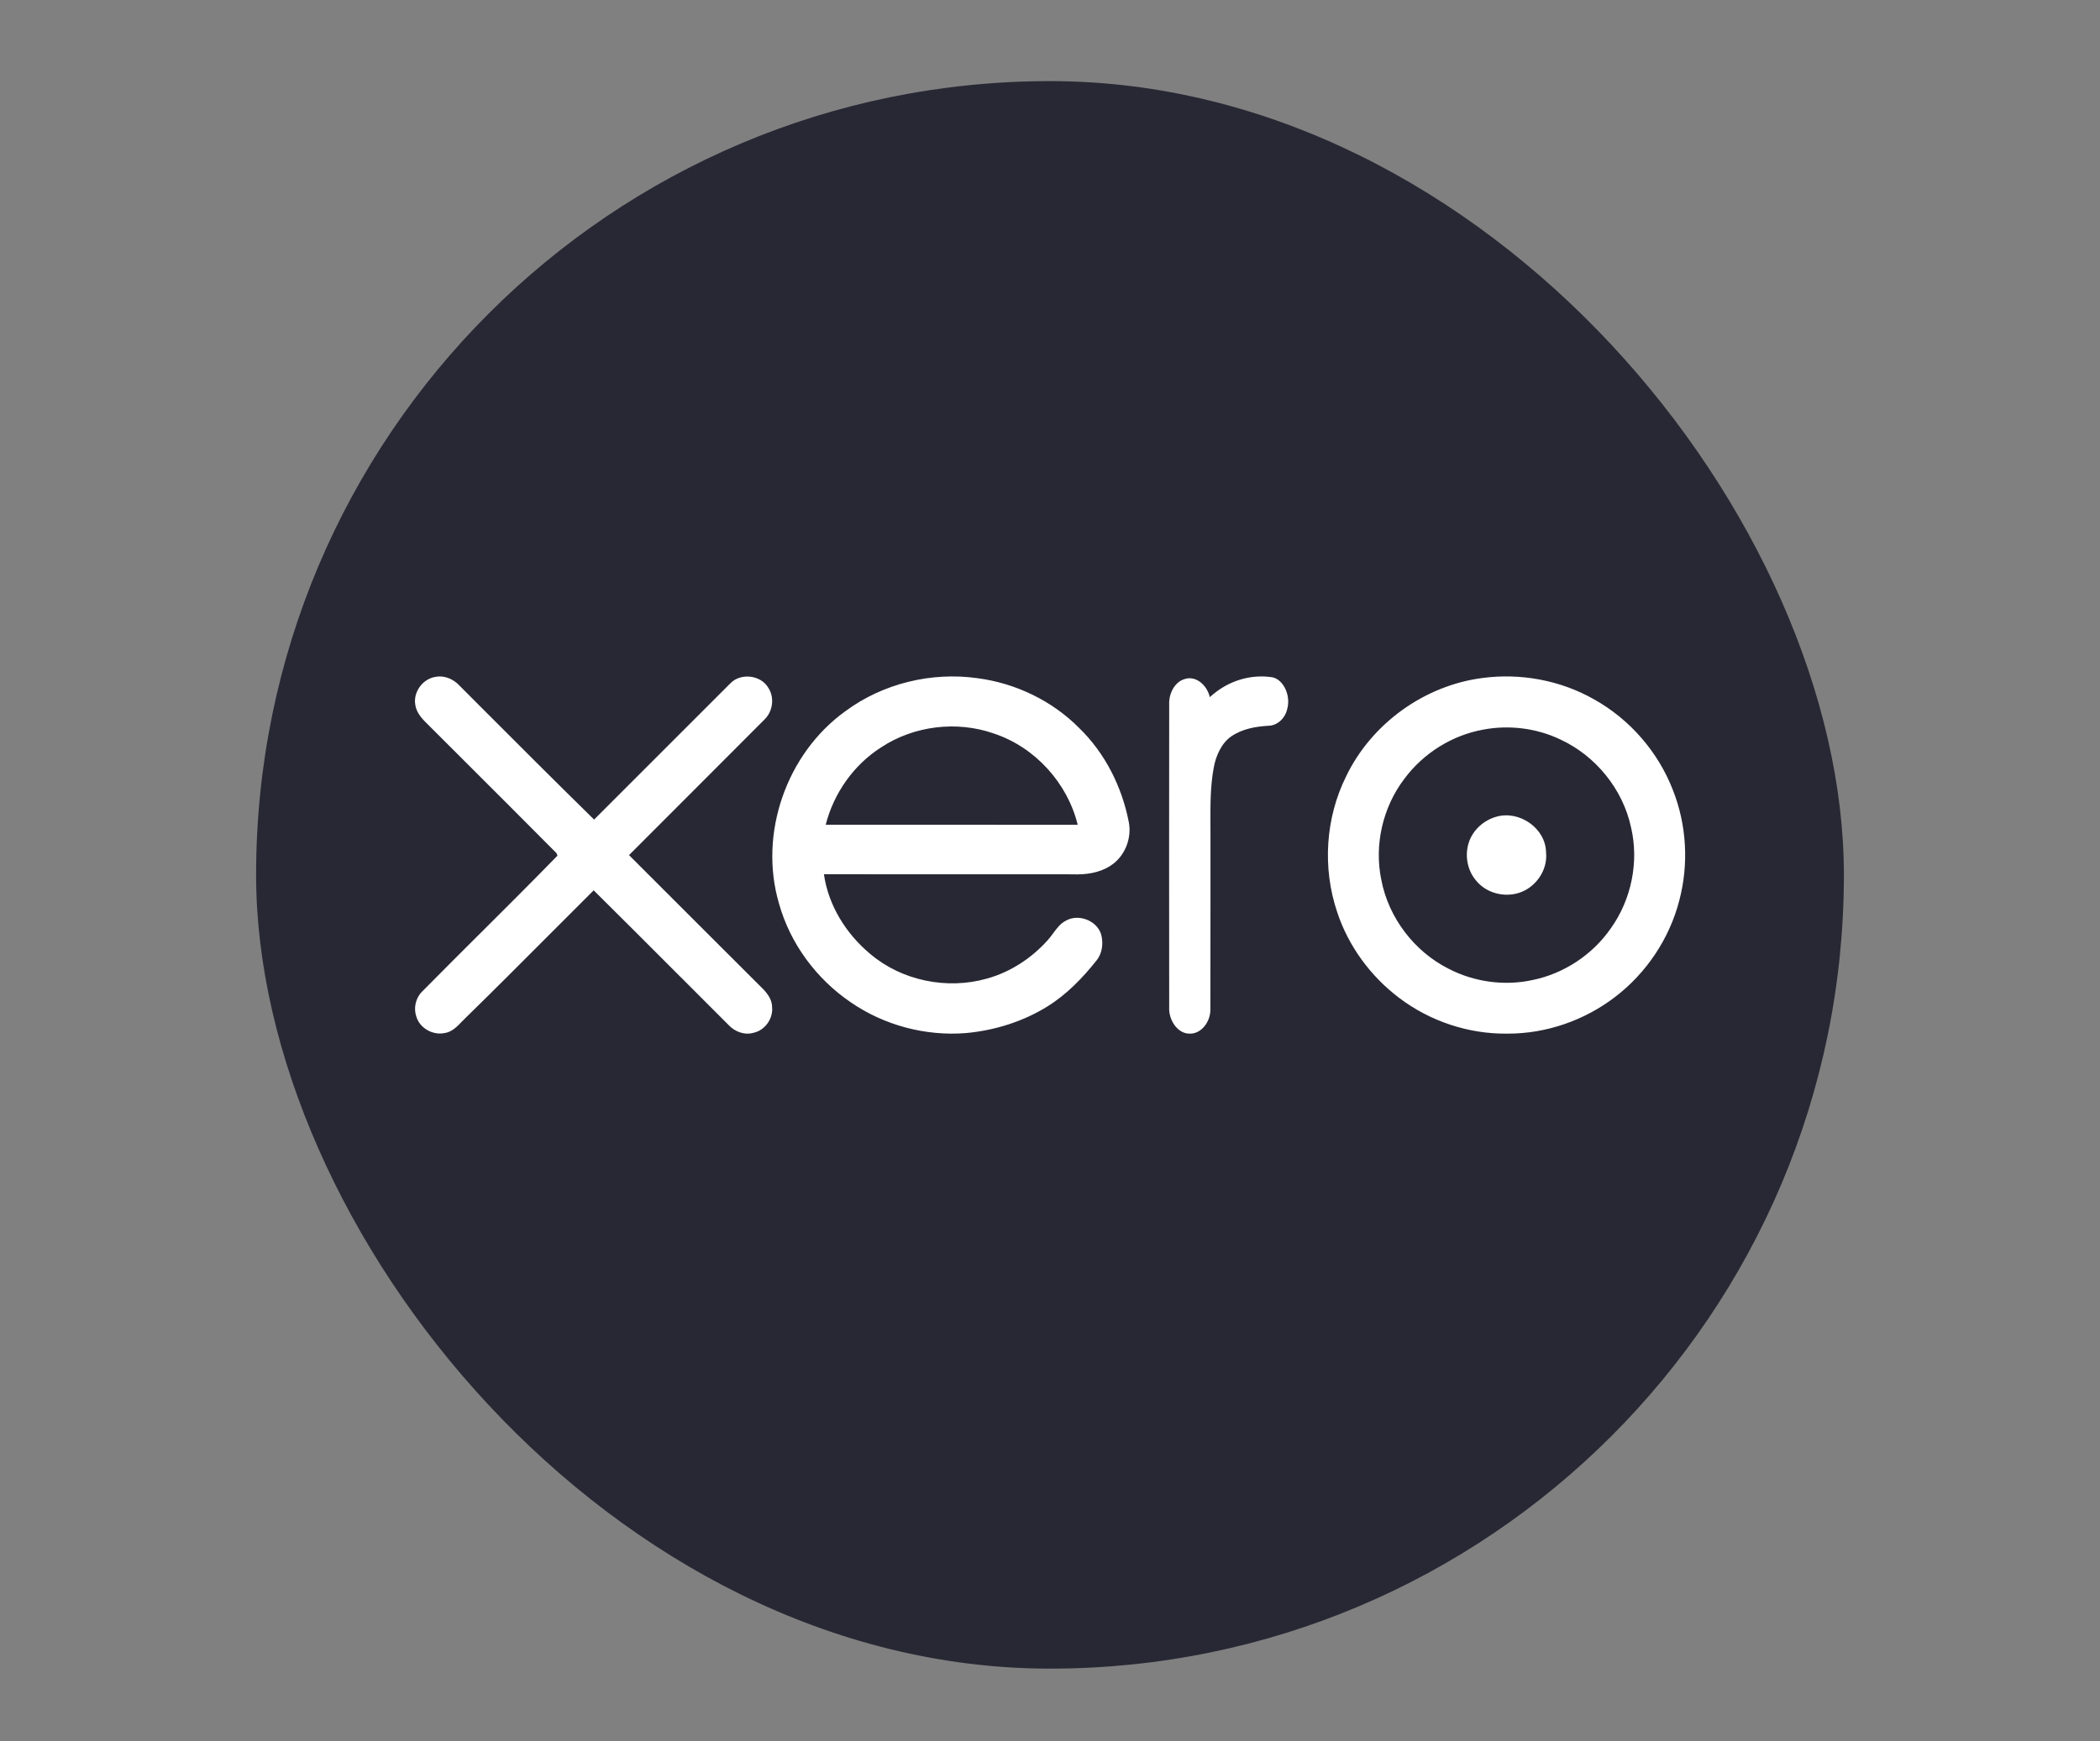
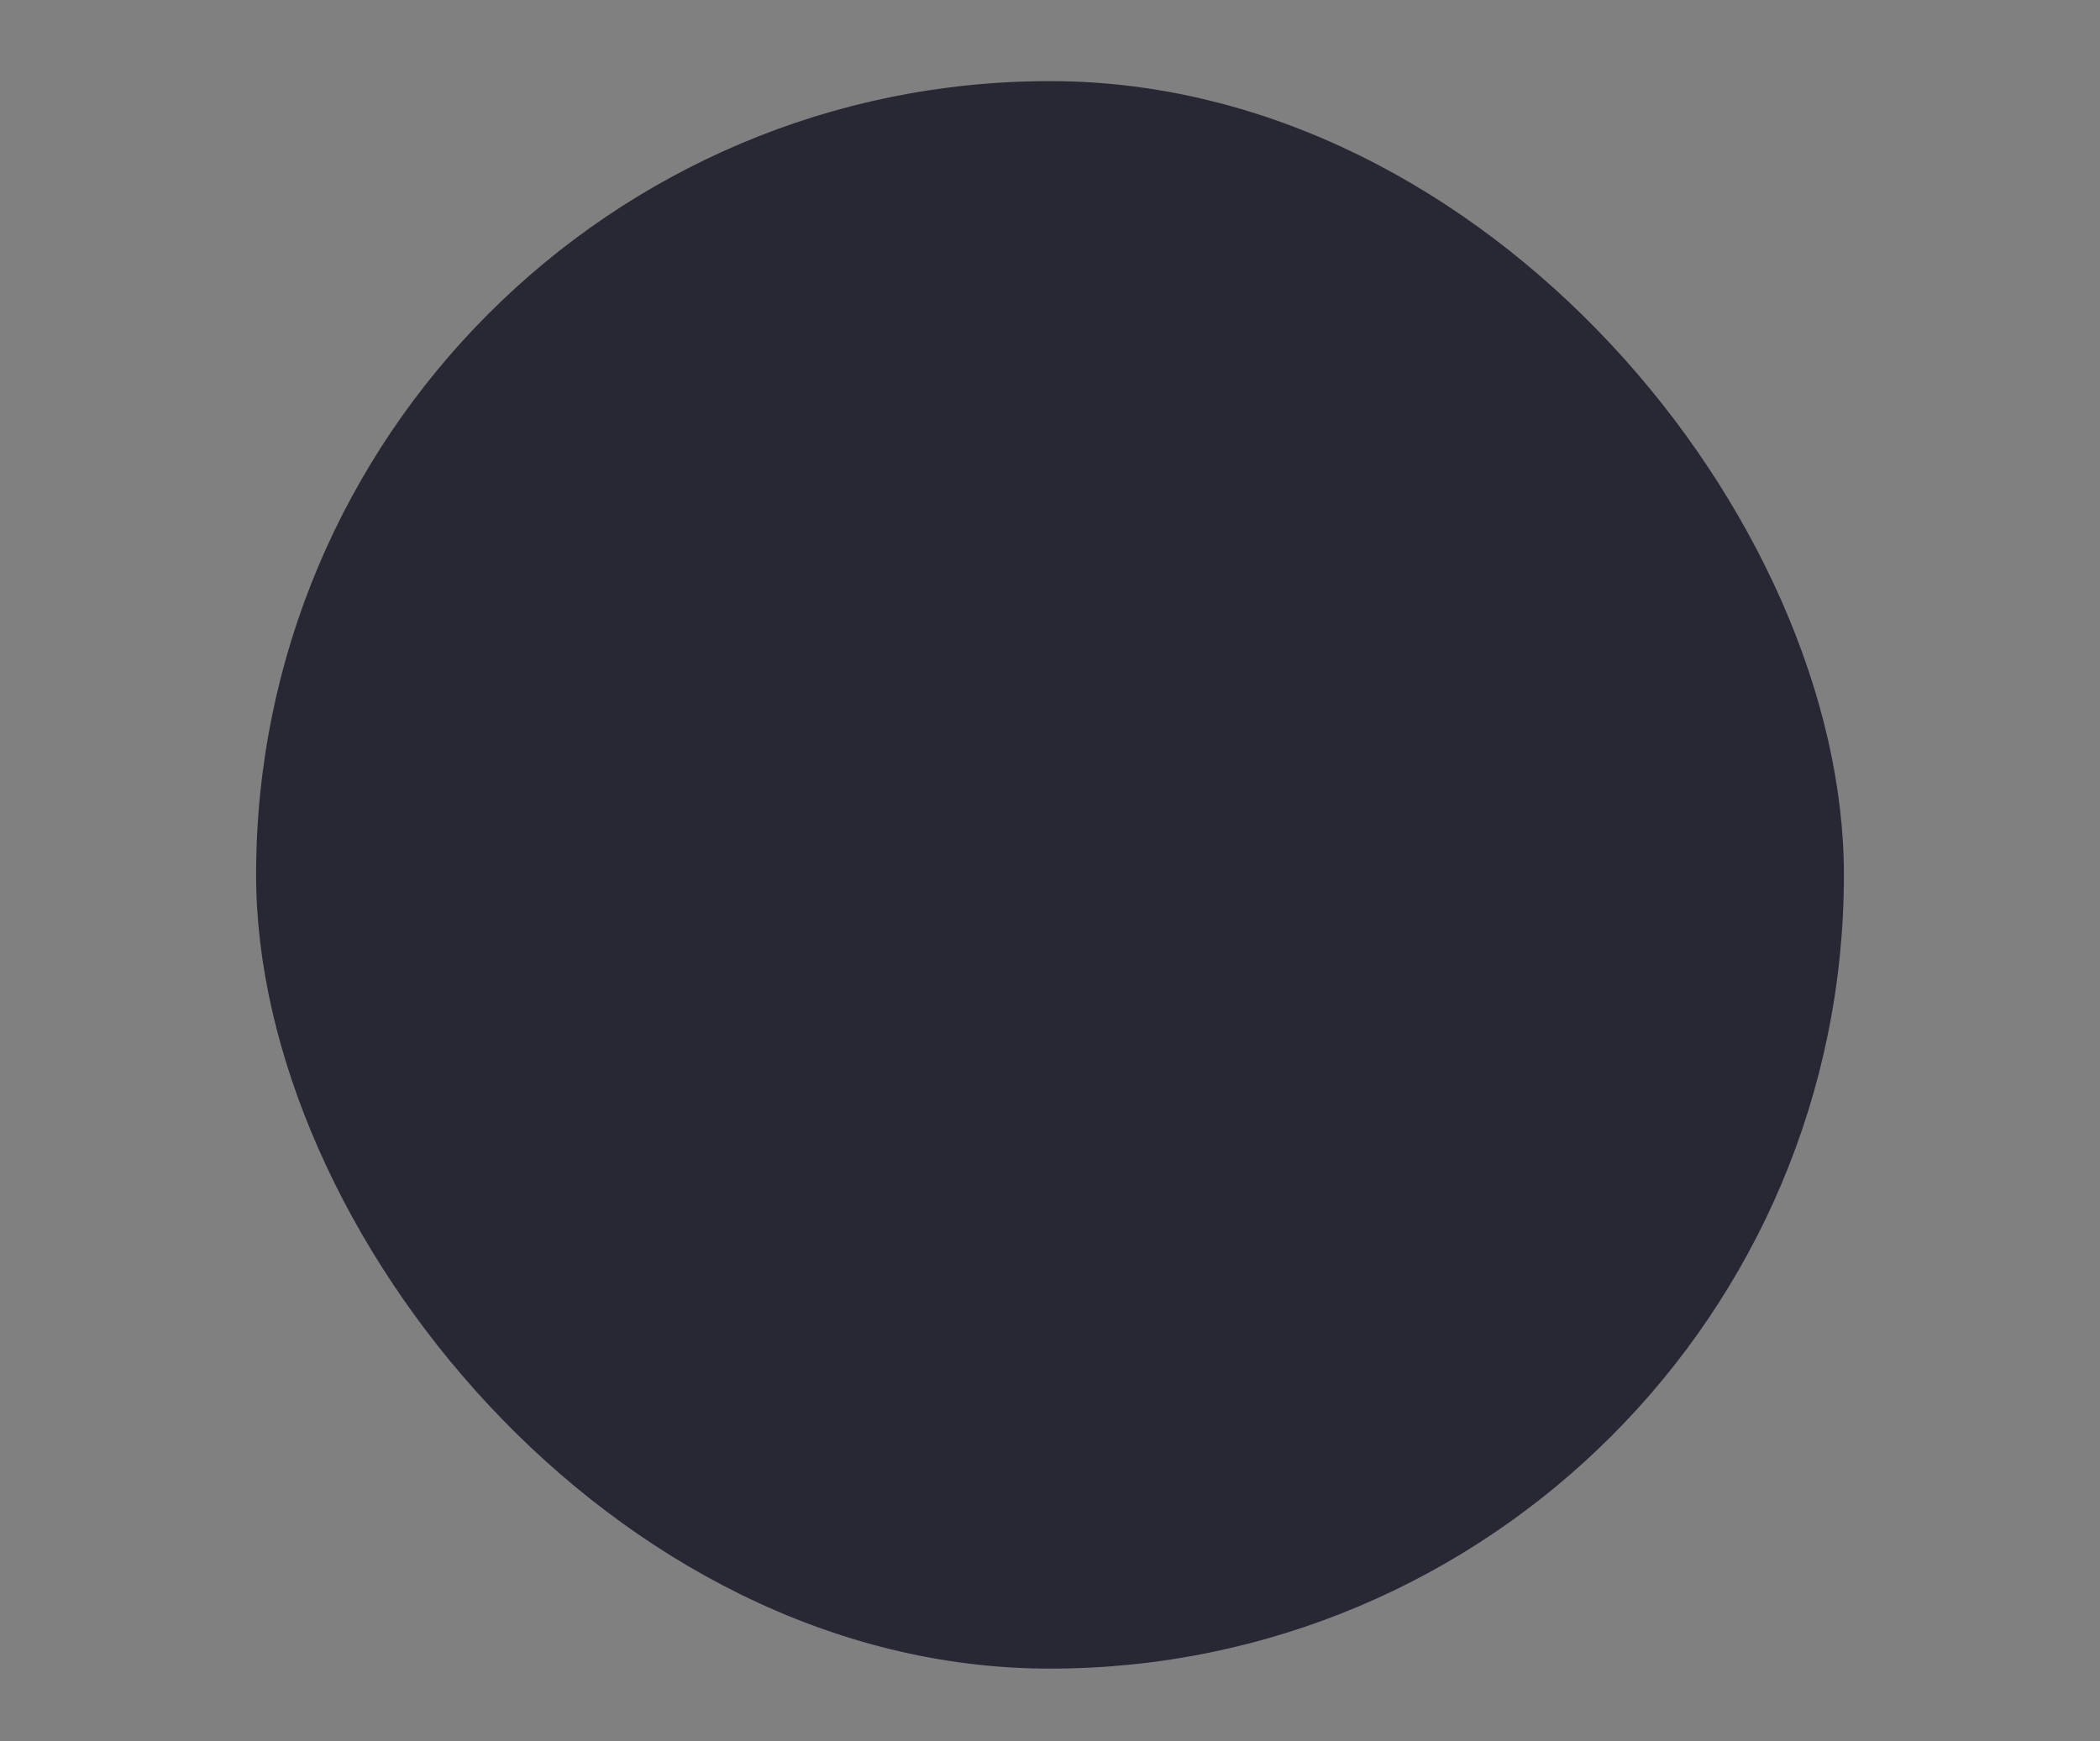
<svg xmlns="http://www.w3.org/2000/svg" width="41" height="34" viewBox="0 0 41 34" fill="none">
  <rect x="0" y="0" width="41" height="34" fill="#808080" stroke="none" />
  <rect x="5" y="1.584" width="31" height="31" rx="15.5" fill="#282835" />
-   <path fill-rule="evenodd" clip-rule="evenodd" d="M16.121 16.105C16.277 15.492 16.665 14.937 17.203 14.594C17.843 14.171 18.683 14.069 19.408 14.325C20.211 14.593 20.841 15.291 21.041 16.106C20.221 16.105 19.401 16.105 18.581 16.105C17.761 16.105 16.941 16.105 16.121 16.105ZM21.067 14.214C20.542 13.684 19.831 13.342 19.089 13.244C18.188 13.115 17.236 13.346 16.505 13.888C15.352 14.717 14.81 16.283 15.208 17.64C15.425 18.423 15.937 19.115 16.611 19.573C17.263 20.022 18.072 20.237 18.862 20.173C19.422 20.121 19.973 19.949 20.45 19.653C20.825 19.42 21.134 19.1 21.406 18.758C21.523 18.616 21.546 18.415 21.497 18.242C21.412 17.971 21.05 17.837 20.805 17.981C20.7 18.037 20.631 18.13 20.563 18.223L20.563 18.223C20.529 18.269 20.496 18.314 20.459 18.355C20.142 18.71 19.728 18.983 19.266 19.11C18.489 19.331 17.603 19.15 16.988 18.626C16.518 18.234 16.172 17.679 16.086 17.071C16.921 17.073 17.756 17.072 18.591 17.072C19.374 17.072 20.157 17.072 20.941 17.073C21.192 17.083 21.456 17.049 21.672 16.911C21.957 16.734 22.102 16.377 22.038 16.051C21.904 15.363 21.575 14.705 21.067 14.214ZM13.327 17.744L13.327 17.744C12.979 17.395 12.63 17.047 12.281 16.698C12.73 16.247 13.18 15.798 13.63 15.348C14.063 14.915 14.496 14.482 14.928 14.048C15.088 13.891 15.125 13.624 15.003 13.435C14.859 13.182 14.469 13.134 14.264 13.339C13.375 14.227 12.487 15.115 11.599 16.004C10.832 15.252 10.074 14.493 9.315 13.733L8.961 13.378C8.843 13.255 8.668 13.183 8.498 13.218C8.253 13.259 8.068 13.51 8.107 13.756C8.129 13.927 8.252 14.048 8.371 14.164C8.391 14.184 8.412 14.205 8.432 14.225C8.635 14.428 8.838 14.63 9.041 14.833L9.041 14.833C9.65 15.441 10.26 16.05 10.866 16.661C10.869 16.669 10.874 16.683 10.879 16.695L10.884 16.709C10.38 17.226 9.868 17.735 9.357 18.245L9.357 18.245L9.357 18.245L9.356 18.245C8.983 18.618 8.609 18.99 8.238 19.366C8.114 19.491 8.071 19.687 8.129 19.853C8.196 20.077 8.447 20.218 8.674 20.174C8.821 20.155 8.923 20.048 9.022 19.945C9.049 19.917 9.076 19.889 9.104 19.863C9.647 19.333 10.183 18.795 10.719 18.258L10.719 18.258C11.01 17.967 11.3 17.676 11.591 17.386C12.16 17.949 12.726 18.516 13.291 19.082L13.292 19.083L13.292 19.083L13.293 19.084L13.293 19.084L13.294 19.084C13.605 19.397 13.917 19.709 14.229 20.02C14.353 20.151 14.544 20.22 14.721 20.165C14.941 20.114 15.099 19.884 15.074 19.66C15.072 19.498 14.959 19.37 14.849 19.264C14.341 18.759 13.834 18.251 13.327 17.744L13.327 17.744ZM29.923 19.137C30.535 19.012 31.094 18.642 31.45 18.127C31.852 17.564 32.003 16.825 31.843 16.151C31.682 15.409 31.154 14.76 30.466 14.441C30.002 14.219 29.466 14.152 28.961 14.247C28.349 14.357 27.787 14.71 27.417 15.21C26.996 15.763 26.826 16.503 26.969 17.184C27.111 17.923 27.613 18.581 28.284 18.918C28.783 19.176 29.373 19.258 29.923 19.137ZM31.116 13.653C31.817 14.042 32.375 14.683 32.663 15.432C32.931 16.112 32.973 16.878 32.786 17.584C32.595 18.327 32.145 18.999 31.537 19.465C30.939 19.925 30.188 20.187 29.432 20.184C28.674 20.195 27.916 19.942 27.313 19.483C26.757 19.062 26.324 18.473 26.106 17.808C25.816 16.947 25.877 15.972 26.283 15.157C26.779 14.128 27.812 13.384 28.946 13.239C29.688 13.141 30.463 13.283 31.116 13.653ZM25.132 13.843C25.203 13.588 25.065 13.277 24.846 13.226C24.416 13.159 23.968 13.293 23.621 13.613C23.558 13.359 23.332 13.184 23.118 13.264C22.938 13.319 22.816 13.54 22.827 13.763C22.825 15.727 22.825 17.692 22.827 19.656C22.81 19.93 23.002 20.192 23.231 20.184C23.445 20.191 23.639 19.961 23.631 19.698C23.633 18.993 23.633 18.287 23.633 17.581V17.579C23.632 17.145 23.632 16.71 23.633 16.276C23.633 16.209 23.633 16.142 23.632 16.075V16.075C23.631 15.715 23.63 15.352 23.695 15C23.738 14.75 23.853 14.509 24.038 14.38C24.26 14.229 24.518 14.187 24.769 14.172C24.93 14.169 25.089 14.036 25.132 13.843ZM28.677 16.451C28.756 16.209 28.965 16.02 29.209 15.95C29.661 15.816 30.179 16.172 30.185 16.647C30.22 16.993 29.982 17.334 29.653 17.436C29.357 17.53 29.005 17.434 28.813 17.188C28.644 16.987 28.596 16.698 28.677 16.451Z" fill="white" />
</svg>